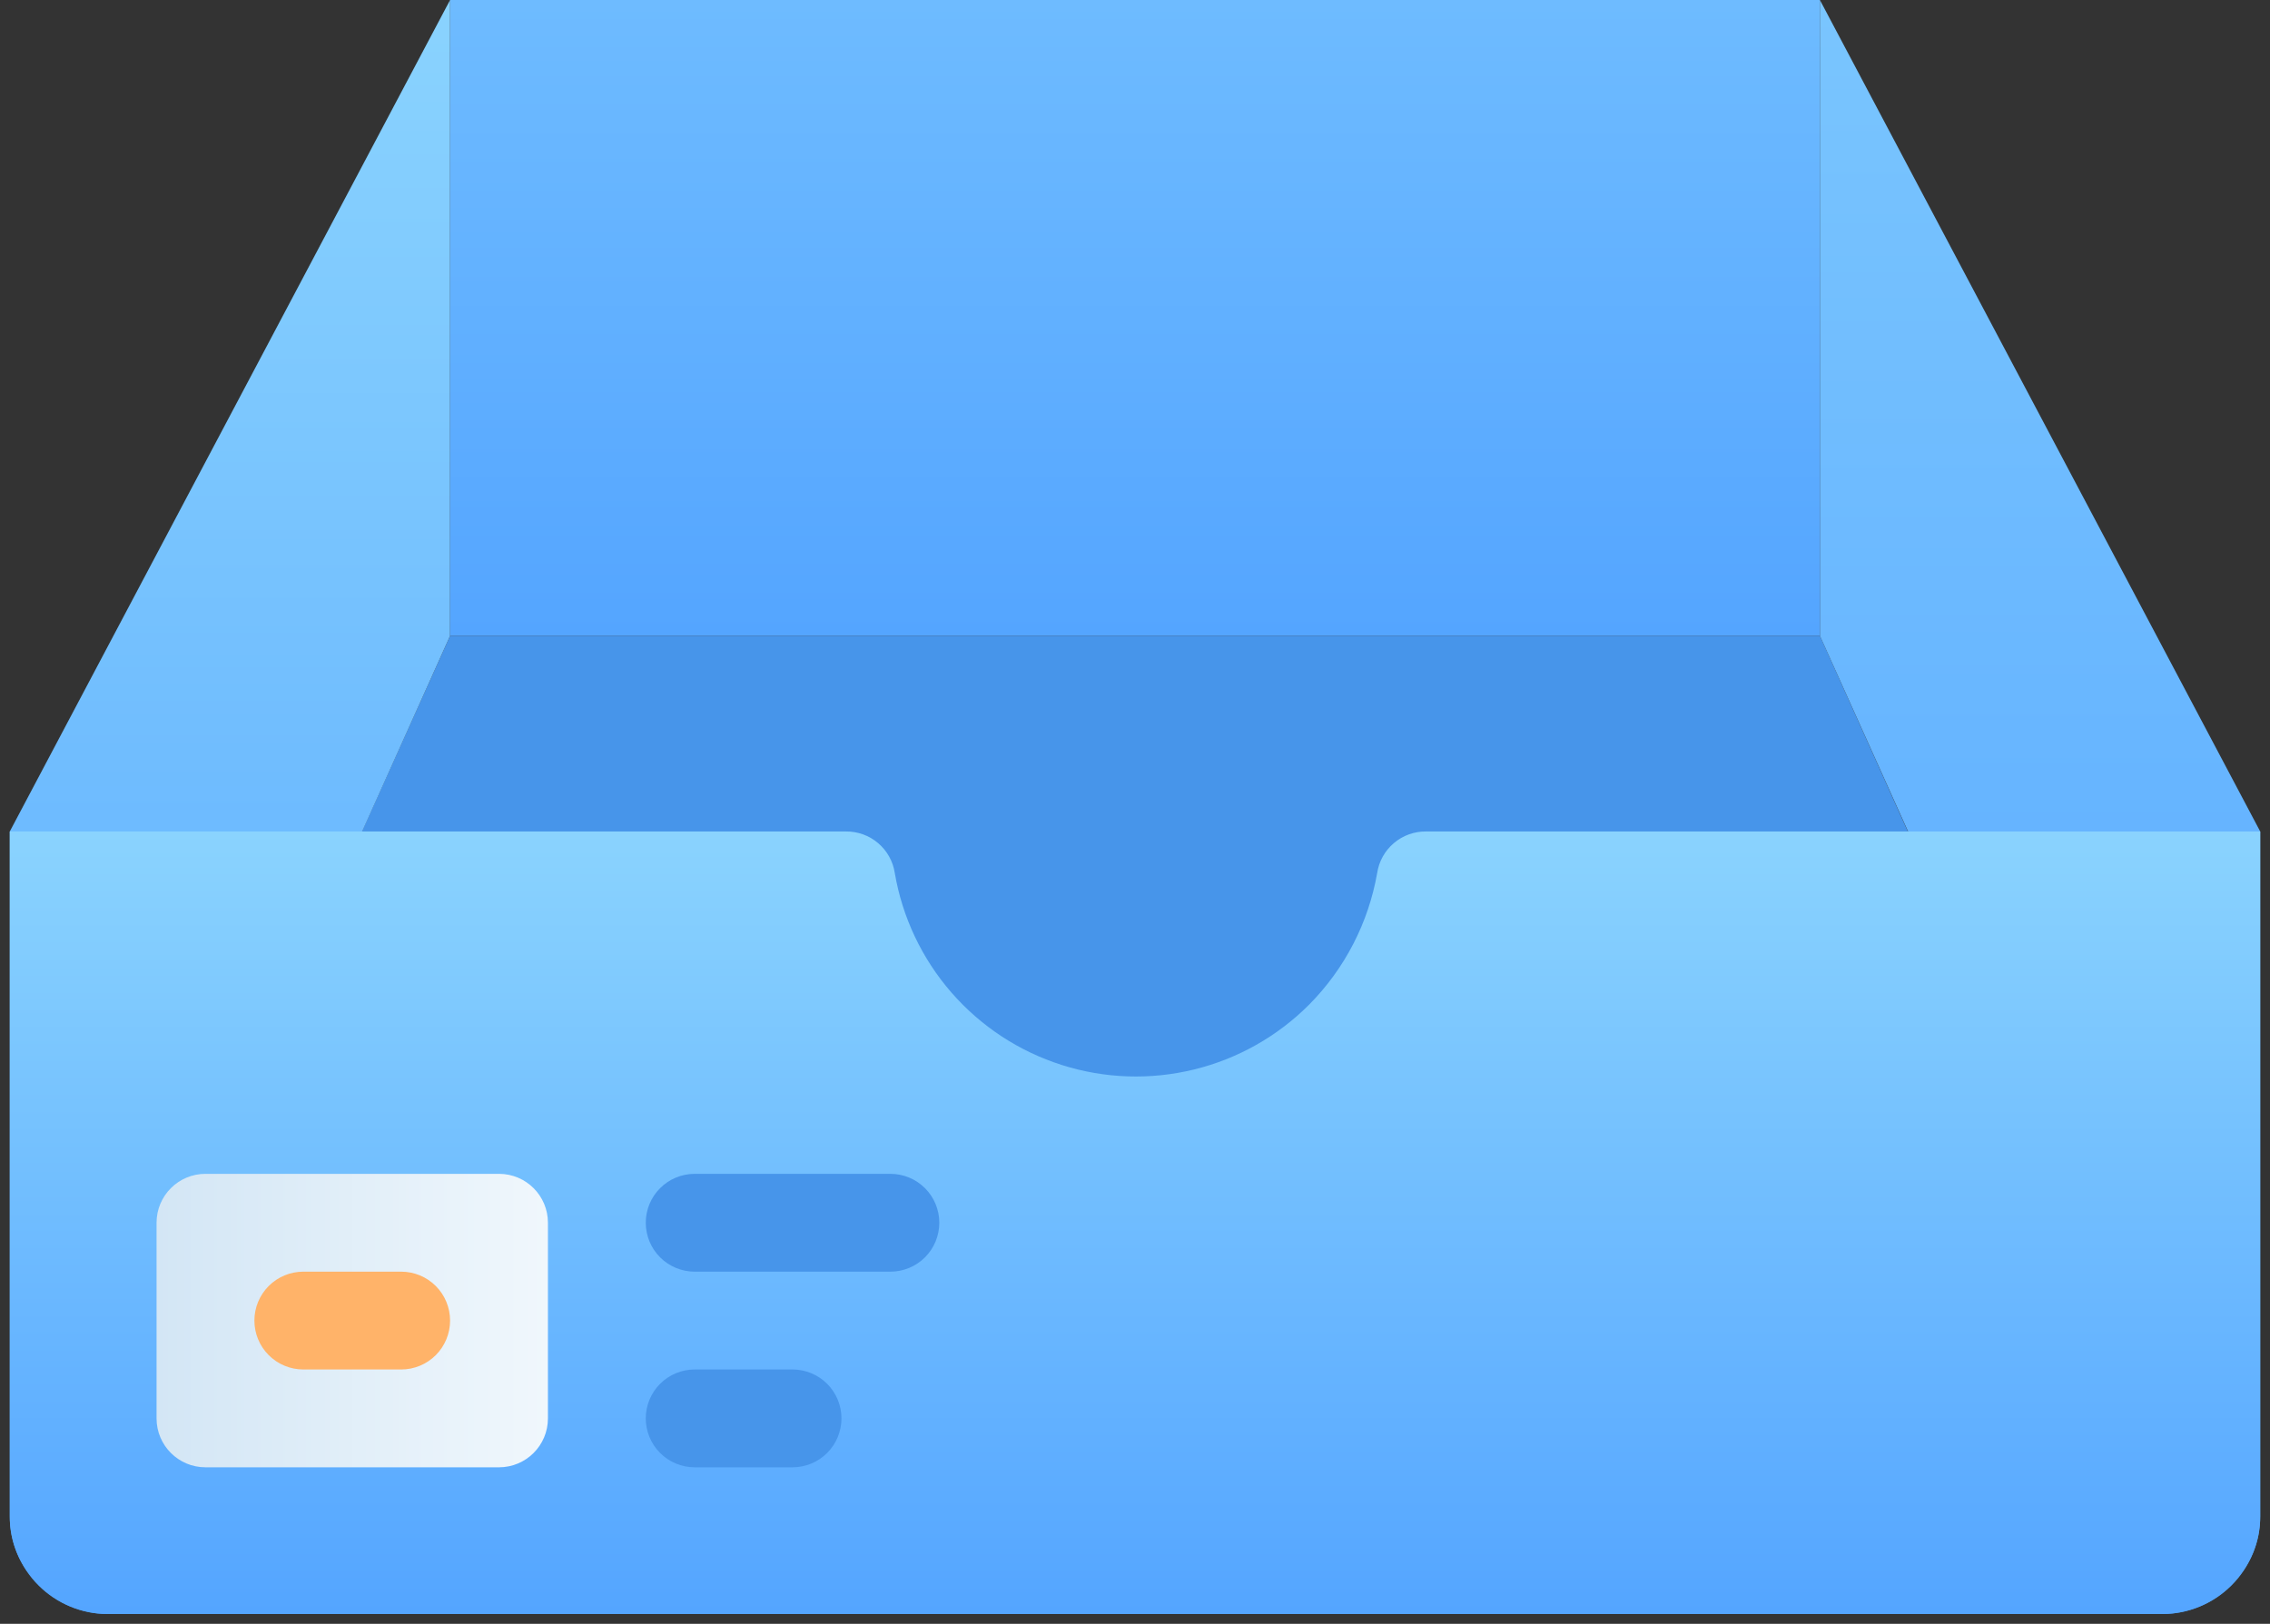
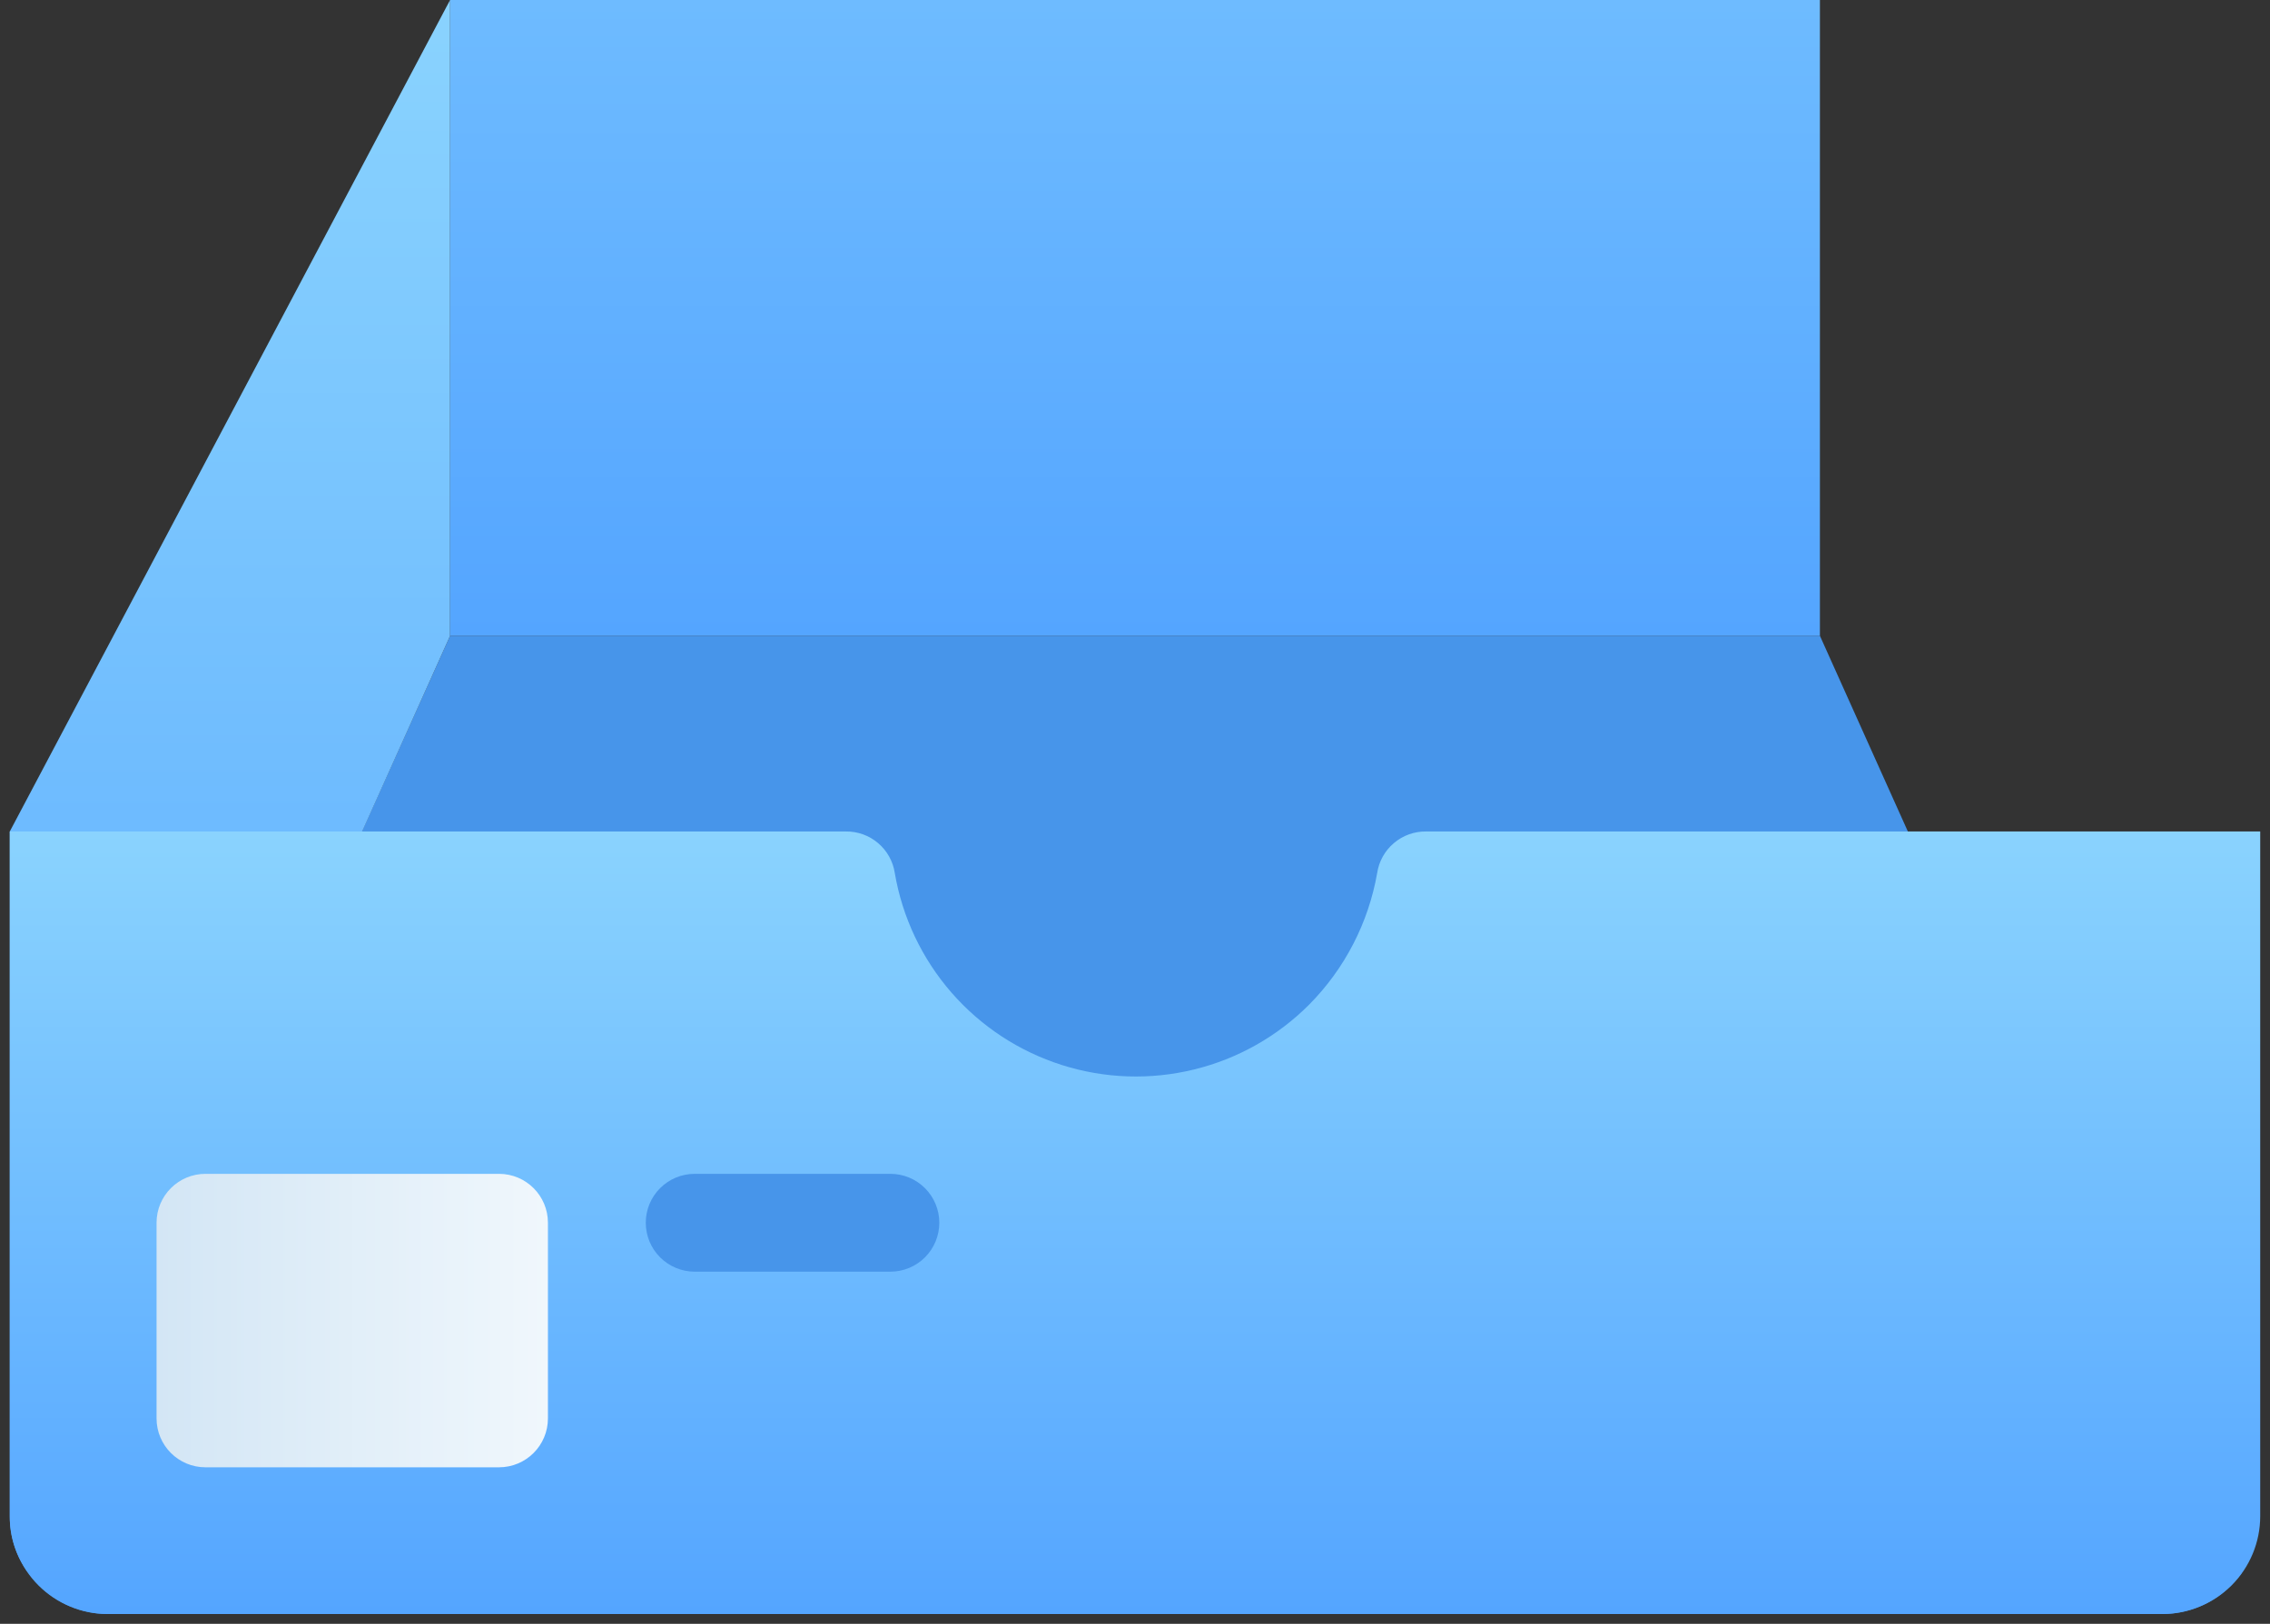
<svg xmlns="http://www.w3.org/2000/svg" width="116" height="83" viewBox="0 0 116 83" fill="none">
  <rect x="0" y="0" width="116" height="83" fill="#333333" stroke="none" />
  <path d="M114.551 80.4C114.091 81.046 113.484 81.574 112.78 81.939C112.075 82.304 111.294 82.496 110.501 82.5H5.501C4.708 82.496 3.927 82.304 3.223 81.939C2.518 81.574 1.911 81.046 1.451 80.4C21.201 36.475 17.101 45.6 23.001 32.5H93.001C99.351 46.625 94.651 36.2 114.551 80.4Z" fill="#4795EA" />
  <path d="M23 0V32.5C16.65 46.625 21.35 36.2 1.45 80.4C0.823 79.564 0.489 78.545 0.5 77.5V42.5L23 0Z" fill="url(#paint0_linear_2478_18646)" />
-   <path d="M115.5 42.5V77.5C115.511 78.545 115.177 79.564 114.55 80.4C94.8 36.475 98.9 45.6 93 32.5V0L115.5 42.5Z" fill="url(#paint1_linear_2478_18646)" />
  <path d="M115.5 42.5V77.5C115.5 78.826 114.973 80.098 114.036 81.035C113.098 81.973 111.826 82.5 110.5 82.5H5.5C4.174 82.5 2.902 81.973 1.964 81.035C1.027 80.098 0.5 78.826 0.5 77.5V42.5H43.225C43.828 42.493 44.413 42.704 44.872 43.095C45.332 43.485 45.635 44.029 45.725 44.625C46.111 46.887 47.111 48.999 48.617 50.73C50.123 52.461 52.077 53.744 54.264 54.438C56.45 55.133 58.786 55.212 61.015 54.667C63.244 54.123 65.28 52.975 66.9 51.35C68.718 49.516 69.93 47.169 70.375 44.625C70.465 44.029 70.768 43.485 71.228 43.095C71.687 42.704 72.272 42.493 72.875 42.5H115.5Z" fill="url(#paint2_linear_2478_18646)" />
  <path d="M23 0H93V32.5H23V0Z" fill="url(#paint3_linear_2478_18646)" />
  <path d="M25.5 60H10.5C9.119 60 8 61.119 8 62.5V72.5C8 73.881 9.119 75 10.5 75H25.5C26.881 75 28 73.881 28 72.5V62.5C28 61.119 26.881 60 25.5 60Z" fill="url(#paint4_linear_2478_18646)" />
-   <path d="M20.5 70H15.5C14.837 70 14.201 69.737 13.732 69.268C13.263 68.799 13 68.163 13 67.5C13 66.837 13.263 66.201 13.732 65.732C14.201 65.263 14.837 65 15.5 65H20.5C21.163 65 21.799 65.263 22.268 65.732C22.737 66.201 23 66.837 23 67.5C23 68.163 22.737 68.799 22.268 69.268C21.799 69.737 21.163 70 20.5 70Z" fill="#FFB369" />
-   <path d="M40.5 75H35.5C34.837 75 34.201 74.737 33.732 74.268C33.263 73.799 33 73.163 33 72.5C33 71.837 33.263 71.201 33.732 70.732C34.201 70.263 34.837 70 35.5 70H40.5C41.163 70 41.799 70.263 42.268 70.732C42.737 71.201 43 71.837 43 72.5C43 73.163 42.737 73.799 42.268 74.268C41.799 74.737 41.163 75 40.5 75Z" fill="#4795EA" />
  <path d="M45.5 65H35.5C34.837 65 34.201 64.737 33.732 64.268C33.263 63.799 33 63.163 33 62.5C33 61.837 33.263 61.201 33.732 60.732C34.201 60.263 34.837 60 35.5 60H45.5C46.163 60 46.799 60.263 47.268 60.732C47.737 61.201 48 61.837 48 62.5C48 63.163 47.737 63.799 47.268 64.268C46.799 64.737 46.163 65 45.5 65Z" fill="#4795EA" />
  <defs>
    <linearGradient id="paint0_linear_2478_18646" x1="11.75" y1="80.4" x2="11.75" y2="0" gradientUnits="userSpaceOnUse">
      <stop stop-color="#54A5FF" />
      <stop offset="1" stop-color="#8AD3FE" />
    </linearGradient>
    <linearGradient id="paint1_linear_2478_18646" x1="104.25" y1="80.4" x2="104.25" y2="-35" gradientUnits="userSpaceOnUse">
      <stop stop-color="#54A5FF" />
      <stop offset="1" stop-color="#8AD3FE" />
    </linearGradient>
    <linearGradient id="paint2_linear_2478_18646" x1="58" y1="82.5" x2="58" y2="42.5" gradientUnits="userSpaceOnUse">
      <stop stop-color="#54A5FF" />
      <stop offset="1" stop-color="#8AD3FE" />
    </linearGradient>
    <linearGradient id="paint3_linear_2478_18646" x1="58" y1="32.5" x2="58" y2="-35" gradientUnits="userSpaceOnUse">
      <stop stop-color="#54A5FF" />
      <stop offset="1" stop-color="#8AD3FE" />
    </linearGradient>
    <linearGradient id="paint4_linear_2478_18646" x1="8" y1="67.5" x2="28" y2="67.5" gradientUnits="userSpaceOnUse">
      <stop stop-color="#D3E6F5" />
      <stop offset="1" stop-color="#F0F7FC" />
    </linearGradient>
  </defs>
</svg>